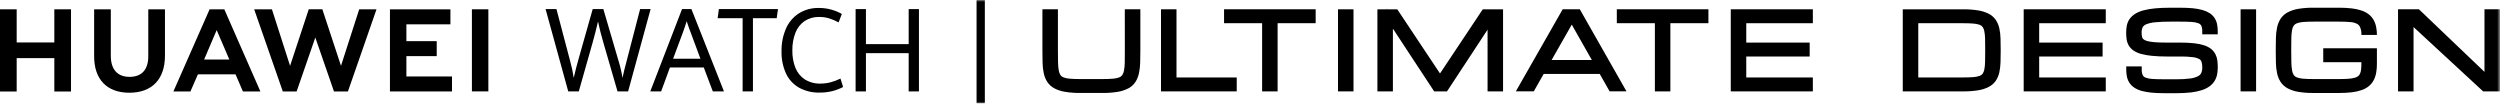
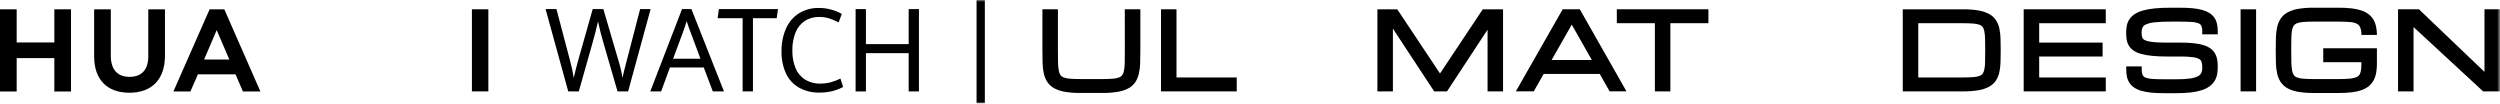
<svg xmlns="http://www.w3.org/2000/svg" fill="none" version="1.1" width="652.219" height="27.005" viewBox="0 0 652.219 27.005">
  <defs>
    <mask id="master_svg0_1_00">
      <g>
        <rect x="0" y="0" width="652.219" height="27.005" rx="0" fill="#FFFFFF" fill-opacity="1" />
      </g>
    </mask>
    <mask id="master_svg1_1_03">
      <g>
        <rect x="0" y="0" width="652.219" height="27.005" rx="0" fill="#FFFFFF" fill-opacity="1" />
      </g>
    </mask>
    <mask id="master_svg2_1_06">
      <g>
        <rect x="0" y="0" width="652.219" height="27.005" rx="0" fill="#FFFFFF" fill-opacity="1" />
      </g>
    </mask>
    <mask id="master_svg3_1_09">
      <g>
        <rect x="0" y="0" width="652.219" height="27.005" rx="0" fill="#FFFFFF" fill-opacity="1" />
      </g>
    </mask>
    <mask id="master_svg4_1_12">
      <g>
        <rect x="0" y="0" width="652.219" height="27.005" rx="0" fill="#FFFFFF" fill-opacity="1" />
      </g>
    </mask>
    <mask id="master_svg5_1_15">
      <g>
        <rect x="0" y="0" width="652.219" height="27.005" rx="0" fill="#FFFFFF" fill-opacity="1" />
      </g>
    </mask>
    <mask id="master_svg6_1_18">
      <g>
        <rect x="0" y="0" width="652.219" height="27.005" rx="0" fill="#FFFFFF" fill-opacity="1" />
      </g>
    </mask>
    <mask id="master_svg7_1_21">
      <g>
        <rect x="0" y="0" width="652.219" height="27.005" rx="0" fill="#FFFFFF" fill-opacity="1" />
      </g>
    </mask>
    <mask id="master_svg8_1_24">
      <g>
-         <rect x="0" y="0" width="652.219" height="27.005" rx="0" fill="#FFFFFF" fill-opacity="1" />
-       </g>
+         </g>
    </mask>
    <mask id="master_svg9_1_27">
      <g>
        <rect x="0" y="0" width="652.219" height="27.005" rx="0" fill="#FFFFFF" fill-opacity="1" />
      </g>
    </mask>
    <mask id="master_svga_1_30">
      <g>
        <rect x="0" y="0" width="652.219" height="27.005" rx="0" fill="#FFFFFF" fill-opacity="1" />
      </g>
    </mask>
    <mask id="master_svgb_1_33">
      <g>
        <rect x="0" y="0" width="652.219" height="27.005" rx="0" fill="#FFFFFF" fill-opacity="1" />
      </g>
    </mask>
    <mask id="master_svgc_1_36">
      <g>
-         <rect x="0" y="0" width="652.219" height="27.005" rx="0" fill="#FFFFFF" fill-opacity="1" />
-       </g>
+         </g>
    </mask>
    <mask id="master_svgd_1_39">
      <g>
        <rect x="0" y="0" width="652.219" height="27.005" rx="0" fill="#FFFFFF" fill-opacity="1" />
      </g>
    </mask>
    <mask id="master_svge_1_42">
      <g>
        <rect x="0" y="0" width="652.219" height="27.005" rx="0" fill="#FFFFFF" fill-opacity="1" />
      </g>
    </mask>
    <mask id="master_svgf_1_45">
      <g>
        <rect x="0" y="0" width="652.219" height="27.005" rx="0" fill="#FFFFFF" fill-opacity="1" />
      </g>
    </mask>
    <mask id="master_svgg_1_48">
      <g>
        <rect x="0" y="0" width="652.219" height="27.005" rx="0" fill="#FFFFFF" fill-opacity="1" />
      </g>
    </mask>
    <mask id="master_svgh_1_51">
      <g>
        <rect x="0" y="0" width="652.219" height="27.005" rx="0" fill="#FFFFFF" fill-opacity="1" />
      </g>
    </mask>
    <mask id="master_svgi_1_54">
      <g>
        <rect x="0" y="0" width="652.219" height="27.005" rx="0" fill="#FFFFFF" fill-opacity="1" />
      </g>
    </mask>
    <mask id="master_svgj_1_57">
      <g>
        <rect x="0" y="0" width="652.219" height="27.005" rx="0" fill="#FFFFFF" fill-opacity="1" />
      </g>
    </mask>
    <mask id="master_svgk_1_60">
      <g>
        <rect x="0" y="0" width="652.219" height="27.005" rx="0" fill="#FFFFFF" fill-opacity="1" />
      </g>
    </mask>
    <mask id="master_svgl_1_63">
      <g>
        <rect x="0" y="0" width="652.219" height="27.005" rx="0" fill="#FFFFFF" fill-opacity="1" />
      </g>
    </mask>
    <mask id="master_svgm_1_66">
      <g>
        <rect x="0" y="0" width="652.219" height="27.005" rx="0" fill="#FFFFFF" fill-opacity="1" />
      </g>
    </mask>
    <mask id="master_svgn_1_69">
      <g>
        <rect x="0" y="0" width="652.219" height="27.005" rx="0" fill="#FFFFFF" fill-opacity="1" />
      </g>
    </mask>
    <mask id="master_svgo_1_72">
      <g>
        <rect x="0" y="0" width="652.219" height="27.005" rx="0" fill="#FFFFFF" fill-opacity="1" />
      </g>
    </mask>
  </defs>
  <g>
    <g>
      <path d="M14.175,2.428L14.175,11.078L4.351,11.078L4.351,2.428L0,2.428L0,23.871L4.351,23.871L4.351,15.163L14.175,15.163L14.175,23.871L18.526,23.871L18.526,2.428L14.175,2.428Z" fill="#000000" fill-opacity="1" />
    </g>
    <g>
      <g>
        <g mask="url(#master_svg0_1_00)">
          <g>
            <path d="M38.684,14.701C38.684,18.188,36.953,20.049,33.81,20.049C30.649,20.049,28.91,18.135,28.91,14.549L28.91,2.441L24.56,2.441L24.56,14.701C24.56,20.733,27.911,24.192,33.755,24.192C39.655,24.192,43.037,20.668,43.037,14.524L43.037,2.428L38.687,2.428L38.684,14.701Z" fill="#000000" fill-opacity="1" />
          </g>
        </g>
        <g mask="url(#master_svg1_1_03)">
          <g>
-             <path d="M88.961,17.173L84.097,2.425L80.547,2.425L75.678,17.173L70.942,2.433L66.311,2.433L73.783,23.867L77.383,23.867L82.259,9.787L87.134,23.867L90.767,23.867L98.225,2.433L93.713,2.433L88.961,17.173Z" fill="#000000" fill-opacity="1" />
-           </g>
+             </g>
        </g>
        <g mask="url(#master_svg2_1_06)">
          <g>
-             <path d="M106.021,14.642L113.935,14.642L113.935,10.736L106.021,10.736L106.021,6.347L117.508,6.347L117.508,2.441L101.733,2.441L101.733,23.856L117.921,23.856L117.921,19.951L106.021,19.951L106.021,14.642Z" fill="#000000" fill-opacity="1" />
-           </g>
+             </g>
        </g>
        <g mask="url(#master_svg3_1_09)">
          <g>
            <rect x="123.114" y="2.426" width="4.292" height="21.415" rx="0" fill="#000000" fill-opacity="1" />
          </g>
        </g>
        <g mask="url(#master_svg4_1_12)">
          <g>
            <path d="M61.446,19.394L63.371,23.857L67.931,23.857L58.519,2.428L54.685,2.428L45.239,23.858L49.68,23.858L51.633,19.395L61.446,19.394ZM56.529,7.853L59.829,15.528L53.251,15.528L56.529,7.853Z" fill="#000000" fill-opacity="1" />
          </g>
        </g>
        <g mask="url(#master_svg5_1_15)">
          <g>
            <path d="M293.457,13.132Q293.457,14.986,293.433,16.317C293.429,17.026,293.362,17.734,293.233,18.431C293.164,18.85,293.008,19.25,292.775,19.605C292.574,19.872,292.301,20.075,291.988,20.191C291.459,20.383,290.905,20.497,290.343,20.53C289.605,20.591,288.698,20.625,287.634,20.625L281.821,20.625C280.747,20.625,279.838,20.591,279.102,20.53C278.542,20.497,277.989,20.383,277.461,20.191C277.147,20.079,276.873,19.876,276.674,19.608C276.446,19.252,276.293,18.853,276.225,18.436C276.103,17.735,276.038,17.025,276.03,16.313Q275.998,14.986,275.996,13.131L275.996,2.425L271.953,2.425L271.953,13.125Q271.953,14.901,271.993,16.35C272.008,17.273,272.111,18.193,272.301,19.096C272.466,19.898,272.774,20.664,273.21,21.357C273.674,22.058,274.304,22.633,275.044,23.032C275.922,23.493,276.871,23.805,277.851,23.956C279.163,24.169,280.491,24.267,281.82,24.249L287.635,24.249C288.963,24.267,290.29,24.169,291.601,23.956C292.583,23.804,293.534,23.491,294.414,23.028C295.153,22.631,295.781,22.055,296.241,21.353C296.672,20.659,296.977,19.895,297.141,19.095C297.331,18.193,297.437,17.276,297.458,16.355Q297.504,14.9,297.504,13.124L297.504,2.425L293.446,2.425L293.457,13.132Z" fill="#000000" fill-opacity="1" />
          </g>
        </g>
        <g mask="url(#master_svg6_1_18)">
          <g>
            <path d="M306.933,2.425L302.89,2.425L302.89,23.841L322.648,23.841L322.648,20.211L306.933,20.211L306.933,2.425Z" fill="#000000" fill-opacity="1" />
          </g>
        </g>
        <g mask="url(#master_svg7_1_21)">
          <g>
-             <path d="M319.345,6.057L329.27,6.057L329.27,23.841L333.313,23.841L333.313,6.057L343.241,6.057L343.241,2.425L319.341,2.425L319.345,6.057Z" fill="#000000" fill-opacity="1" />
-           </g>
+             </g>
        </g>
        <g mask="url(#master_svg8_1_24)">
          <g>
            <rect x="349.067" y="2.429" width="4.046" height="21.412" rx="0" fill="#000000" fill-opacity="1" />
          </g>
        </g>
        <g mask="url(#master_svg9_1_27)">
          <g>
            <path d="M375.678,19.17L364.528,2.429L361.935,2.429L361.828,2.255L361.828,2.429L359.347,2.429L359.347,23.841L363.39,23.841L363.39,7.473L374.157,23.842L377.504,23.842L388.088,7.742L388.088,23.842L392.128,23.842L392.128,2.429L386.835,2.429L375.678,19.17Z" fill="#000000" fill-opacity="1" />
          </g>
        </g>
        <g mask="url(#master_svga_1_30)">
          <g>
            <path d="M407.683,2.424L395.463,23.836L400.138,23.836L402.728,19.287L417.349,19.287L419.93,23.836L424.33,23.836L412.153,2.424L407.683,2.424ZM404.794,15.656L410.054,6.424L415.289,15.656L404.794,15.656Z" fill="#000000" fill-opacity="1" />
          </g>
        </g>
        <g mask="url(#master_svgb_1_33)">
          <g>
            <path d="M421.809,6.057L431.737,6.057L431.737,23.841L435.779,23.841L435.779,6.057L445.704,6.057L445.704,2.425L421.804,2.425L421.809,6.057Z" fill="#000000" fill-opacity="1" />
          </g>
        </g>
        <g mask="url(#master_svgc_1_36)">
          <g>
            <path d="M451.536,23.842L472.948,23.842L472.948,20.211L455.579,20.211L455.579,14.744L472.122,14.744L472.122,11.113L455.579,11.113L455.579,6.057L472.948,6.057L472.948,2.425L451.536,2.425L451.536,23.842Z" fill="#000000" fill-opacity="1" />
          </g>
        </g>
        <g mask="url(#master_svgd_1_39)">
          <g>
            <path d="M521.598,7.384C521.429,6.606,521.118,5.867,520.679,5.203C520.206,4.523,519.573,3.97,518.836,3.592C517.954,3.149,517.006,2.851,516.029,2.707C514.717,2.503,513.391,2.41,512.063,2.429L496.408,2.429L496.408,23.841L512.063,23.841C513.389,23.859,514.715,23.766,516.026,23.563C517.003,23.419,517.951,23.12,518.833,22.675C519.571,22.299,520.205,21.746,520.679,21.067C521.118,20.402,521.43,19.661,521.598,18.882C521.785,18.013,521.89,17.129,521.912,16.24Q521.958,14.84,521.958,13.131C521.958,11.996,521.943,10.959,521.912,10.025C521.89,9.136,521.785,8.252,521.598,7.384ZM517.915,13.131Q517.915,14.888,517.881,16.158C517.875,16.829,517.808,17.499,517.681,18.158C517.611,18.55,517.458,18.922,517.233,19.25C517.029,19.505,516.756,19.695,516.446,19.799C515.909,19.98,515.35,20.088,514.784,20.122C514.045,20.177,513.136,20.207,512.065,20.207L500.453,20.207L500.453,6.057L512.065,6.057Q513.685,6.057,514.787,6.145C515.35,6.177,515.906,6.283,516.441,6.462C516.752,6.566,517.027,6.757,517.231,7.014C517.458,7.345,517.611,7.72,517.682,8.114C517.809,8.773,517.876,9.443,517.882,10.114Q517.914,11.382,517.915,13.131Z" fill="#000000" fill-opacity="1" />
          </g>
        </g>
        <g mask="url(#master_svge_1_42)">
          <g>
            <path d="M527.954,23.842L549.369,23.842L549.369,20.211L531.997,20.211L531.997,14.744L548.543,14.744L548.543,11.113L531.997,11.113L531.997,6.057L549.369,6.057L549.369,2.425L527.954,2.425L527.954,23.842Z" fill="#000000" fill-opacity="1" />
          </g>
        </g>
        <g mask="url(#master_svgf_1_45)">
          <g>
            <path d="M577.75,4.687C577.411,4.182,576.971,3.752,576.459,3.424C575.876,3.063,575.244,2.787,574.583,2.606C573.749,2.376,572.895,2.223,572.032,2.151C571.071,2.059,569.951,2.014,568.703,2.014L566.22,2.014C564.673,2.014,563.32,2.072,562.186,2.185C561.174,2.277,560.17,2.452,559.186,2.707C558.421,2.902,557.689,3.211,557.014,3.622C556.458,3.968,555.975,4.42,555.592,4.952C555.238,5.461,554.991,6.035,554.866,6.642C554.746,7.248,554.687,7.864,554.689,8.482C554.686,9.055,554.723,9.627,554.799,10.194C554.875,10.767,555.058,11.321,555.339,11.826C555.648,12.354,556.068,12.808,556.569,13.159C557.181,13.569,557.857,13.873,558.569,14.059C559.503,14.312,560.458,14.482,561.422,14.568C562.744,14.695,564.073,14.753,565.401,14.742L568.812,14.742C569.896,14.727,570.979,14.783,572.055,14.91C572.644,14.966,573.217,15.131,573.745,15.398C574.025,15.548,574.239,15.798,574.345,16.098C574.492,16.586,574.56,17.095,574.545,17.605C574.561,18.104,574.467,18.601,574.27,19.06C574.081,19.426,573.777,19.72,573.404,19.896C572.765,20.201,572.079,20.398,571.375,20.479C570.217,20.625,569.05,20.692,567.882,20.679L564.571,20.679C563.351,20.679,562.332,20.652,561.505,20.597C560.897,20.575,560.296,20.453,559.727,20.237C559.416,20.12,559.159,19.894,559.004,19.6C558.81,19.125,558.723,18.612,558.751,18.1L558.751,17.319L554.709,17.319L554.709,18.1C554.703,18.722,554.759,19.344,554.877,19.955C554.991,20.539,555.216,21.096,555.539,21.596C555.873,22.1,556.304,22.531,556.808,22.865C557.39,23.239,558.025,23.522,558.693,23.704C559.526,23.932,560.378,24.086,561.238,24.165C562.178,24.259,563.3,24.308,564.572,24.308L567.883,24.308C569.119,24.317,570.354,24.253,571.583,24.116C572.531,24.014,573.467,23.82,574.378,23.536C575.098,23.317,575.779,22.986,576.395,22.554C577.444,21.822,578.166,20.71,578.408,19.454C578.527,18.845,578.586,18.226,578.585,17.605C578.588,17.009,578.554,16.414,578.485,15.823C578.418,15.242,578.249,14.678,577.985,14.157C577.711,13.627,577.331,13.158,576.869,12.781C576.315,12.352,575.689,12.027,575.02,11.82C574.167,11.554,573.29,11.375,572.402,11.286C571.209,11.161,570.01,11.103,568.811,11.112L565.39,11.112C564.304,11.112,563.373,11.087,562.59,11.042C561.947,11.012,561.307,10.937,560.674,10.82C560.284,10.751,559.904,10.632,559.545,10.466C559.345,10.369,559.17,10.228,559.033,10.054C558.914,9.887,558.836,9.695,558.804,9.492C558.747,9.158,558.72,8.82,558.724,8.482C558.705,8.005,558.8,7.531,558.999,7.097C559.21,6.75,559.531,6.483,559.911,6.34C560.65,6.051,561.427,5.875,562.218,5.815C563.548,5.688,564.883,5.631,566.218,5.644L568.701,5.644C569.918,5.644,570.946,5.671,571.774,5.723C572.386,5.746,572.991,5.866,573.565,6.08C573.874,6.193,574.13,6.416,574.285,6.705C574.482,7.167,574.569,7.668,574.538,8.169L574.538,8.95L578.58,8.95L578.58,8.17C578.584,7.55,578.527,6.93,578.409,6.321C578.295,5.739,578.07,5.184,577.75,4.687Z" fill="#000000" fill-opacity="1" />
          </g>
        </g>
        <g mask="url(#master_svgg_1_48)">
          <g>
            <rect x="584.541" y="2.429" width="4.046" height="21.412" rx="0" fill="#000000" fill-opacity="1" />
          </g>
        </g>
        <g mask="url(#master_svgh_1_51)">
          <g>
            <path d="M619.304,5.309C618.989,4.725,618.562,4.208,618.047,3.79C617.477,3.342,616.834,2.995,616.147,2.765C615.313,2.484,614.452,2.292,613.578,2.194C612.465,2.066,611.345,2.006,610.225,2.014L603.583,2.014C602.254,1.996,600.926,2.093,599.613,2.304C598.632,2.459,597.683,2.773,596.803,3.232C596.063,3.629,595.433,4.204,594.969,4.904C594.533,5.597,594.226,6.362,594.063,7.164C593.873,8.067,593.77,8.987,593.755,9.91C593.731,10.88,593.715,11.957,593.715,13.132C593.715,14.307,593.73,15.39,593.755,16.357C593.77,17.28,593.873,18.2,594.063,19.103C594.226,19.905,594.533,20.671,594.969,21.364C595.433,22.064,596.063,22.639,596.803,23.036C597.682,23.498,598.632,23.811,599.613,23.964C600.925,24.176,602.254,24.275,603.583,24.257L610.237,24.257C611.358,24.265,612.479,24.204,613.593,24.074C614.469,23.974,615.332,23.779,616.165,23.491C616.862,23.249,617.509,22.884,618.075,22.411C618.589,21.968,619.011,21.428,619.317,20.822C619.629,20.185,619.84,19.504,619.943,18.802C620.056,18.101,620.11,17.393,620.105,16.683L620.105,12.591L606.105,12.591L606.105,16.222L616.057,16.222L616.057,16.682C616.062,17.175,616.034,17.668,615.972,18.157C615.938,18.53,615.844,18.894,615.694,19.237C615.587,19.484,615.42,19.701,615.209,19.869C614.938,20.068,614.63,20.211,614.303,20.29C613.769,20.43,613.222,20.517,612.671,20.549C611.988,20.598,611.176,20.625,610.234,20.625L603.58,20.625C602.503,20.625,601.597,20.592,600.861,20.531C600.301,20.498,599.748,20.383,599.22,20.192C598.906,20.08,598.632,19.877,598.433,19.609C598.204,19.253,598.052,18.853,597.987,18.434C597.863,17.734,597.796,17.024,597.787,16.313Q597.755,14.986,597.753,13.131Q597.751,11.276,597.78,9.952C597.786,9.241,597.849,8.532,597.969,7.832C598.036,7.416,598.19,7.019,598.42,6.666C598.624,6.396,598.902,6.191,599.22,6.077C599.749,5.885,600.303,5.771,600.865,5.738C601.6,5.674,602.503,5.643,603.58,5.643L610.222,5.643C611.433,5.643,612.458,5.686,613.27,5.768C613.872,5.804,614.459,5.97,614.991,6.256C615.358,6.477,615.634,6.821,615.772,7.226C615.994,7.797,616.092,8.409,616.059,9.021L616.059,9.107L620.102,9.107L620.102,9.021C620.107,8.415,620.052,7.809,619.937,7.214C619.832,6.548,619.619,5.904,619.304,5.309Z" fill="#000000" fill-opacity="1" />
          </g>
        </g>
        <g mask="url(#master_svgi_1_54)">
          <g>
            <path d="M648.17,2.425L648.17,18.755L631.07,2.425L625.618,2.425L625.618,23.841L629.664,23.841L629.664,7.061L647.821,23.841L652.221,23.841L652.221,2.425L648.17,2.425Z" fill="#000000" fill-opacity="1" />
          </g>
        </g>
        <g mask="url(#master_svgj_1_57)">
          <g>
            <path d="M142.336,2.373L145.171,2.373L148.722,15.841C149.134,17.313,149.454,18.809,149.681,20.32Q150.281,17.68,150.941,15.381L154.629,2.373L157.407,2.373L161.287,15.604C161.776,17.146,162.15,18.722,162.404,20.32Q162.59,19.386,162.848,18.355Q163.106,17.324,163.406,16.212C163.415,16.173,163.439,16.078,163.478,15.93L166.999,2.373L169.736,2.373L163.866,23.85L161.103,23.85L157.436,11.198Q156.949,9.537,156.627,8.262Q156.305,6.987,156.019,5.592Q155.346,8.514,154.619,11.065L150.997,23.851L148.248,23.851L142.336,2.373Z" fill="#000000" fill-opacity="1" />
          </g>
        </g>
        <g mask="url(#master_svgk_1_60)">
          <g>
            <path d="M183.605,17.606L174.772,17.606L172.481,23.851L169.647,23.851L177.936,2.373L180.384,2.373L188.874,23.85L185.967,23.85L183.605,17.606ZM175.605,15.322L182.735,15.322L180.173,8.44Q179.815,7.565,179.314,6.022L179.142,5.533Q178.742,6.867,178.183,8.396L175.605,15.322Z" fill="#000000" fill-opacity="1" />
          </g>
        </g>
        <g mask="url(#master_svgl_1_63)">
          <g>
            <path d="M193.742,4.746L187.228,4.746L187.543,2.373L202.962,2.373L202.633,4.746L196.433,4.746L196.433,23.846L193.741,23.846L193.742,4.746Z" fill="#000000" fill-opacity="1" />
          </g>
        </g>
        <g mask="url(#master_svgm_1_66)">
          <g>
            <path d="M208.416,22.849C206.933,21.99,205.752,20.691,205.038,19.133C204.234,17.329,203.843,15.368,203.892,13.393C203.849,11.353,204.245,9.327,205.052,7.453C205.757,5.827,206.927,4.446,208.416,3.485C209.989,2.517,211.81,2.028,213.656,2.076C214.744,2.07,215.828,2.214,216.877,2.506C217.835,2.771,218.758,3.149,219.626,3.633L218.78,5.843C217.985,5.405,217.147,5.05,216.28,4.783C215.457,4.539,214.604,4.417,213.746,4.42C212.39,4.379,211.055,4.752,209.916,5.488C208.831,6.237,207.998,7.297,207.525,8.528C206.956,10.008,206.681,11.585,206.716,13.17C206.685,14.707,206.952,16.235,207.503,17.67C207.985,18.908,208.838,19.967,209.944,20.703C211.185,21.474,212.628,21.857,214.089,21.803C214.958,21.804,215.824,21.695,216.666,21.477C217.564,21.237,218.437,20.909,219.271,20.498L219.958,22.698C219.07,23.157,218.133,23.515,217.166,23.766C216.08,24.035,214.964,24.165,213.845,24.152C211.953,24.21,210.08,23.761,208.416,22.849Z" fill="#000000" fill-opacity="1" />
          </g>
        </g>
        <g mask="url(#master_svgn_1_69)">
          <g>
            <path d="M223.218,2.373L225.91,2.373L225.91,11.513L237.062,11.513L237.062,2.373L239.739,2.373L239.739,23.85L237.062,23.85L237.062,13.868L225.91,13.868L225.91,23.85L223.218,23.85L223.218,2.373Z" fill="#000000" fill-opacity="1" />
          </g>
        </g>
        <g mask="url(#master_svgo_1_72)">
          <g>
            <rect x="254.773" y="0" width="2.158" height="27.005" rx="0" fill="#000000" fill-opacity="1" />
          </g>
        </g>
      </g>
    </g>
  </g>
</svg>